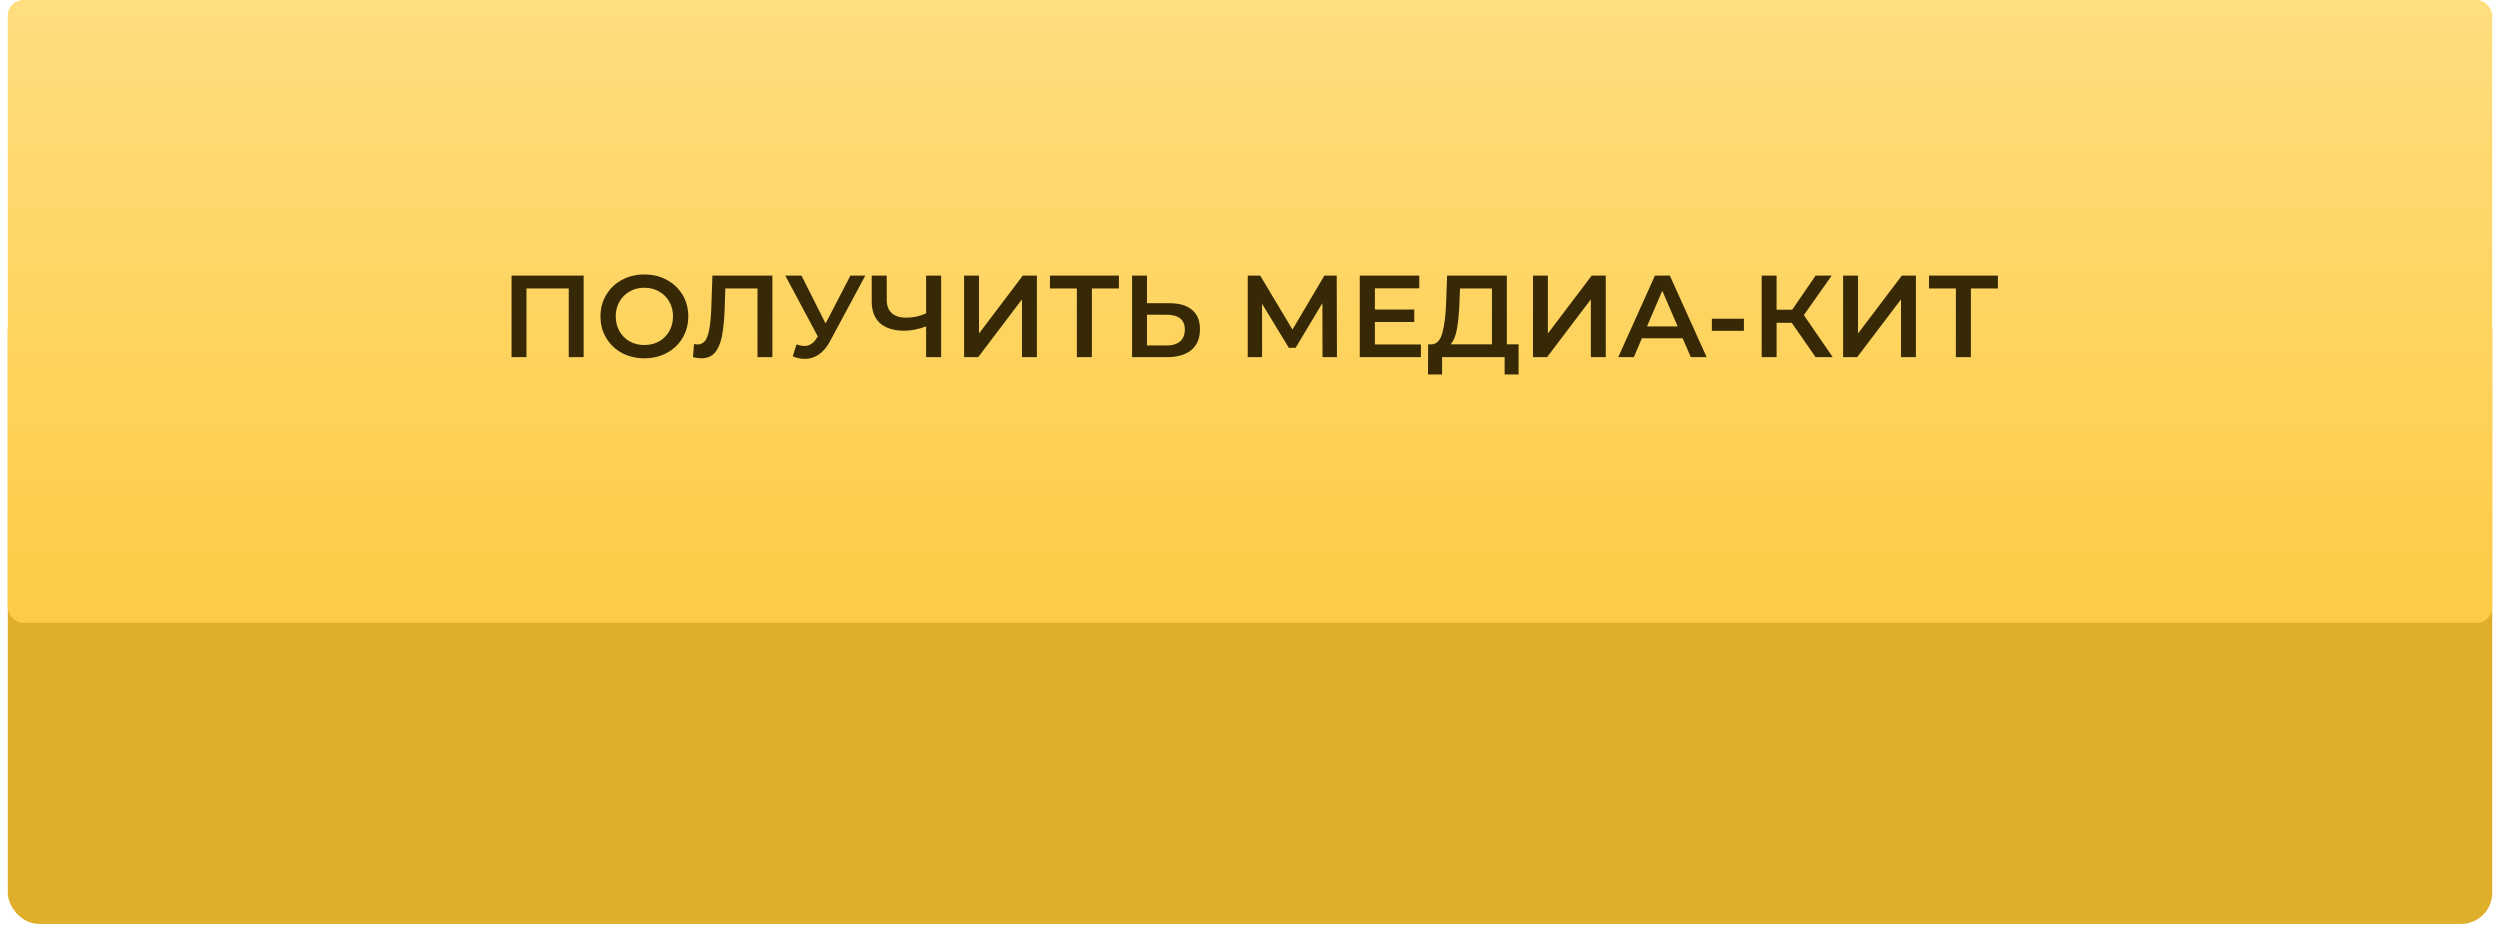
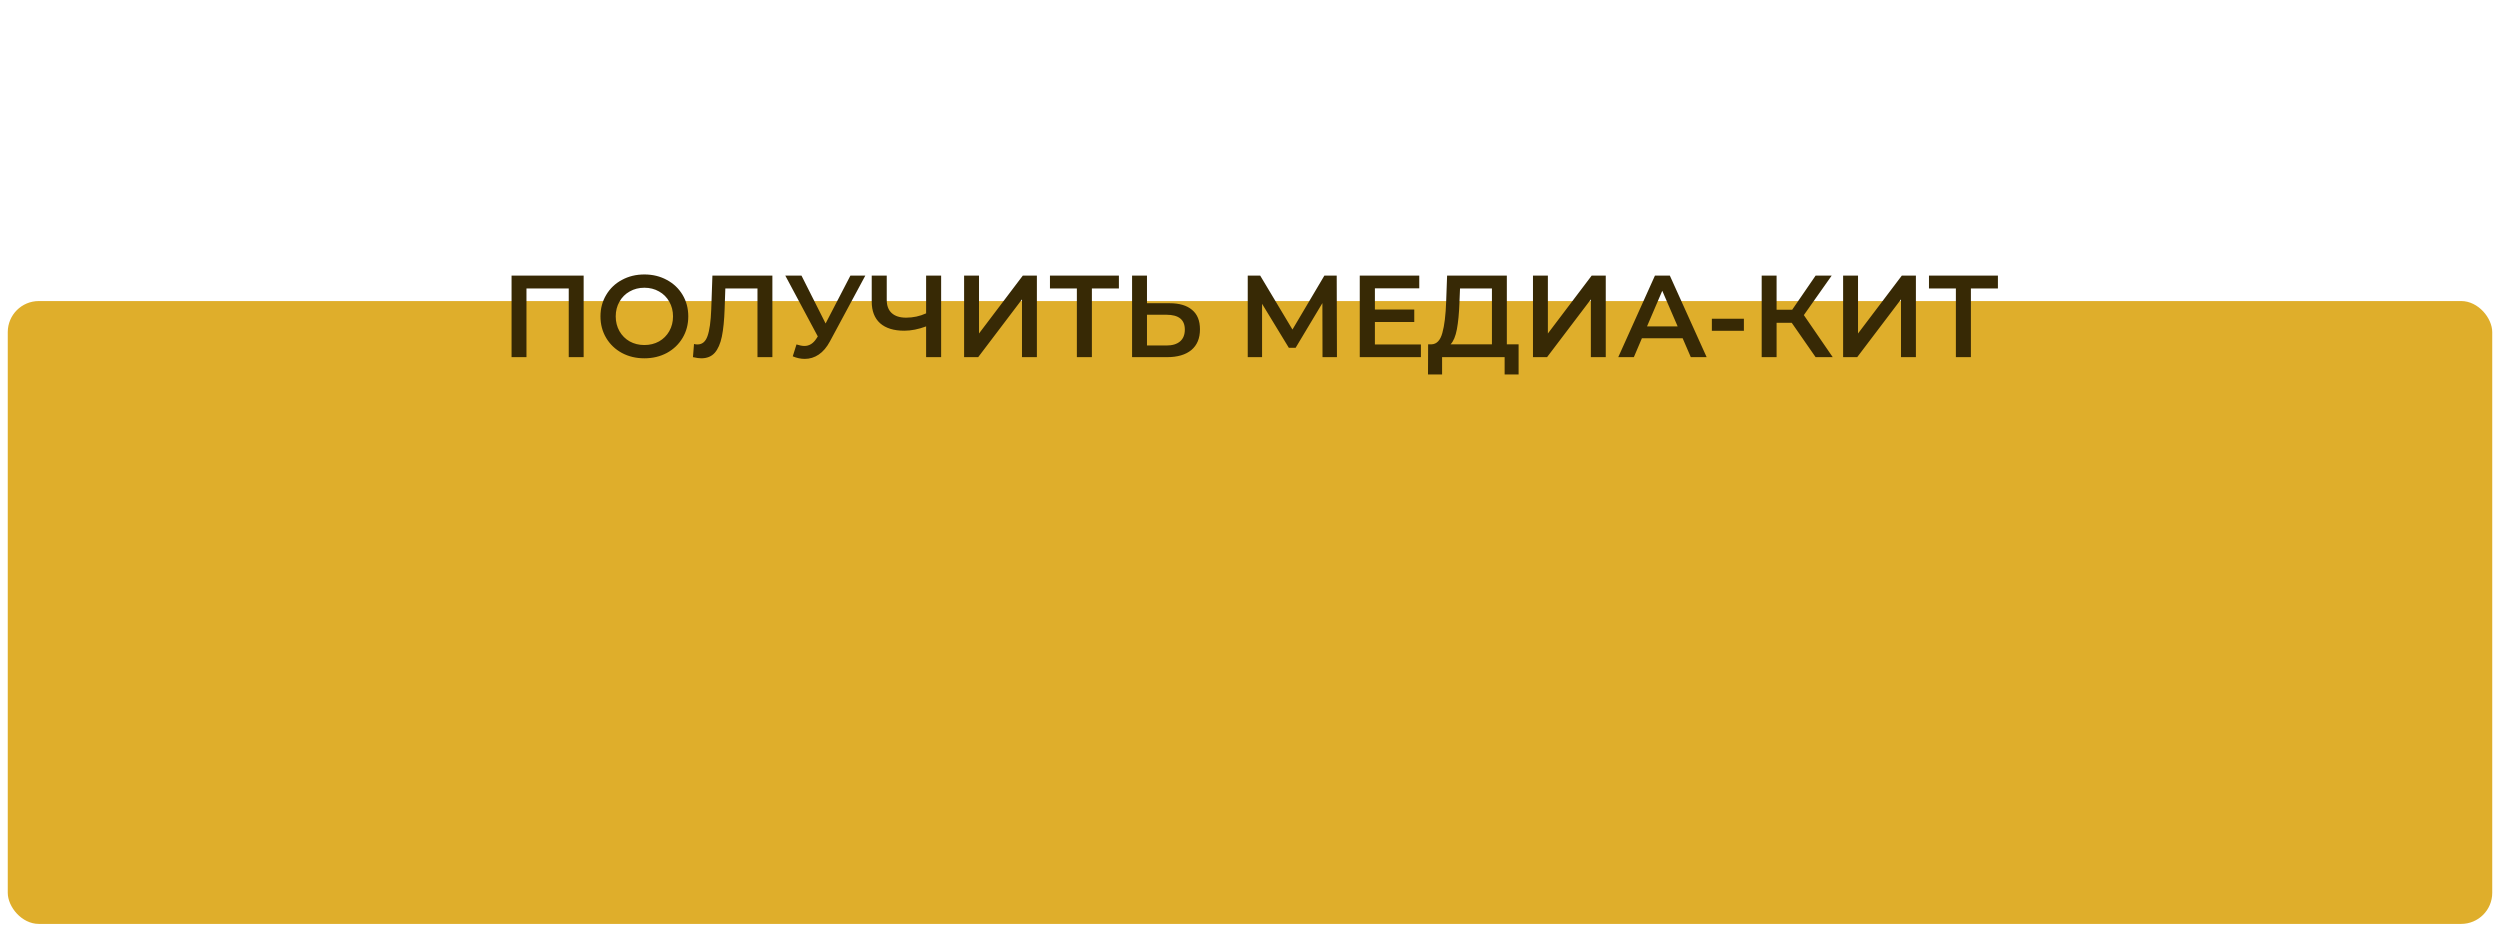
<svg xmlns="http://www.w3.org/2000/svg" width="322" height="120" viewBox="0 0 322 120" fill="none">
  <g filter="url(#filter0_d)">
    <rect x="1" y="3.775" width="320" height="80.225" rx="4" fill="#DFAE2B" />
  </g>
-   <rect x="1" width="320" height="80.225" rx="2" fill="url(#paint0_linear)" />
  <path d="M75.174 35.5V46H73.254V37.15H67.809V46H65.889V35.5H75.174ZM82.995 46.15C81.925 46.15 80.96 45.92 80.1 45.46C79.24 44.99 78.565 44.345 78.075 43.525C77.585 42.695 77.34 41.77 77.34 40.75C77.34 39.73 77.585 38.81 78.075 37.99C78.565 37.16 79.24 36.515 80.1 36.055C80.96 35.585 81.925 35.35 82.995 35.35C84.065 35.35 85.03 35.585 85.89 36.055C86.75 36.515 87.425 37.155 87.915 37.975C88.405 38.795 88.65 39.72 88.65 40.75C88.65 41.78 88.405 42.705 87.915 43.525C87.425 44.345 86.75 44.99 85.89 45.46C85.03 45.92 84.065 46.15 82.995 46.15ZM82.995 44.44C83.695 44.44 84.325 44.285 84.885 43.975C85.445 43.655 85.885 43.215 86.205 42.655C86.525 42.085 86.685 41.45 86.685 40.75C86.685 40.05 86.525 39.42 86.205 38.86C85.885 38.29 85.445 37.85 84.885 37.54C84.325 37.22 83.695 37.06 82.995 37.06C82.295 37.06 81.665 37.22 81.105 37.54C80.545 37.85 80.105 38.29 79.785 38.86C79.465 39.42 79.305 40.05 79.305 40.75C79.305 41.45 79.465 42.085 79.785 42.655C80.105 43.215 80.545 43.655 81.105 43.975C81.665 44.285 82.295 44.44 82.995 44.44ZM99.483 35.5V46H97.563V37.15H93.423L93.333 39.775C93.283 41.245 93.163 42.44 92.973 43.36C92.783 44.27 92.478 44.965 92.058 45.445C91.638 45.915 91.058 46.15 90.318 46.15C90.058 46.15 89.703 46.1 89.253 46L89.388 44.305C89.518 44.345 89.668 44.365 89.838 44.365C90.448 44.365 90.878 44.005 91.128 43.285C91.388 42.555 91.548 41.41 91.608 39.85L91.758 35.5H99.483ZM111.452 35.5L106.892 43.975C106.492 44.725 106.012 45.29 105.452 45.67C104.902 46.04 104.302 46.225 103.652 46.225C103.132 46.225 102.617 46.115 102.107 45.895L102.587 44.365C102.997 44.495 103.337 44.56 103.607 44.56C104.237 44.56 104.757 44.235 105.167 43.585L105.332 43.33L101.147 35.5H103.232L106.337 41.665L109.532 35.5H111.452ZM121.218 35.5V46H119.283V42.04C118.293 42.41 117.353 42.595 116.463 42.595C115.123 42.595 114.088 42.275 113.358 41.635C112.638 40.985 112.278 40.055 112.278 38.845V35.5H114.213V38.635C114.213 39.375 114.428 39.94 114.858 40.33C115.288 40.72 115.903 40.915 116.703 40.915C117.613 40.915 118.473 40.73 119.283 40.36V35.5H121.218ZM124.176 35.5H126.096V42.955L131.736 35.5H133.551V46H131.631V38.56L125.991 46H124.176V35.5ZM144.115 37.15H140.635V46H138.7V37.15H135.235V35.5H144.115V37.15ZM150.641 39.055C151.901 39.055 152.866 39.34 153.536 39.91C154.216 40.47 154.556 41.305 154.556 42.415C154.556 43.575 154.186 44.465 153.446 45.085C152.706 45.695 151.666 46 150.326 46H145.811V35.5H147.731V39.055H150.641ZM150.236 44.5C150.996 44.5 151.581 44.325 151.991 43.975C152.401 43.625 152.606 43.115 152.606 42.445C152.606 41.175 151.816 40.54 150.236 40.54H147.731V44.5H150.236ZM170.339 46L170.324 39.04L166.874 44.8H166.004L162.554 39.13V46H160.709V35.5H162.314L166.469 42.445L170.579 35.5H172.169L172.199 46H170.339ZM183.012 44.365V46H175.137V35.5H182.802V37.135H177.087V39.865H182.157V41.47H177.087V44.365H183.012ZM195.596 44.35V48.235H193.796V46H185.741V48.235H183.926L183.941 44.35H184.391C185.051 44.32 185.511 43.835 185.771 42.895C186.041 41.945 186.206 40.59 186.266 38.83L186.386 35.5H194.081V44.35H195.596ZM187.976 39.01C187.926 40.37 187.816 41.505 187.646 42.415C187.476 43.315 187.206 43.96 186.836 44.35H192.161V37.15H188.051L187.976 39.01ZM197.447 35.5H199.367V42.955L205.007 35.5H206.822V46H204.902V38.56L199.262 46H197.447V35.5ZM216.726 43.57H211.476L210.441 46H208.431L213.156 35.5H215.076L219.816 46H217.776L216.726 43.57ZM216.081 42.04L214.101 37.45L212.136 42.04H216.081ZM220.488 41.05H224.613V42.61H220.488V41.05ZM230.775 41.575H228.825V46H226.905V35.5H228.825V39.895H230.835L233.85 35.5H235.92L232.335 40.585L236.055 46H233.85L230.775 41.575ZM237.393 35.5H239.313V42.955L244.953 35.5H246.768V46H244.848V38.56L239.208 46H237.393V35.5ZM257.332 37.15H253.852V46H251.917V37.15H248.452V35.5H257.332V37.15Z" fill="#372905" />
  <defs>
    <filter id="filter0_d" x="0" y="3.775" width="322" height="116.225" filterUnits="userSpaceOnUse" color-interpolation-filters="sRGB">
      <feFlood flood-opacity="0" result="BackgroundImageFix" />
      <feColorMatrix in="SourceAlpha" type="matrix" values="0 0 0 0 0 0 0 0 0 0 0 0 0 0 0 0 0 0 127 0" />
      <feMorphology radius="39" operator="erode" in="SourceAlpha" result="effect1_dropShadow" />
      <feOffset dy="35" />
      <feGaussianBlur stdDeviation="20" />
      <feColorMatrix type="matrix" values="0 0 0 0 0.992 0 0 0 0 0.796 0 0 0 0 0.267 0 0 0 1 0" />
      <feBlend mode="normal" in2="BackgroundImageFix" result="effect1_dropShadow" />
      <feBlend mode="normal" in="SourceGraphic" in2="effect1_dropShadow" result="shape" />
    </filter>
    <linearGradient id="paint0_linear" x1="161" y1="0" x2="161" y2="80.225" gradientUnits="userSpaceOnUse">
      <stop stop-color="#FFDE7F" />
      <stop offset="1" stop-color="#FDCB44" />
    </linearGradient>
  </defs>
</svg>